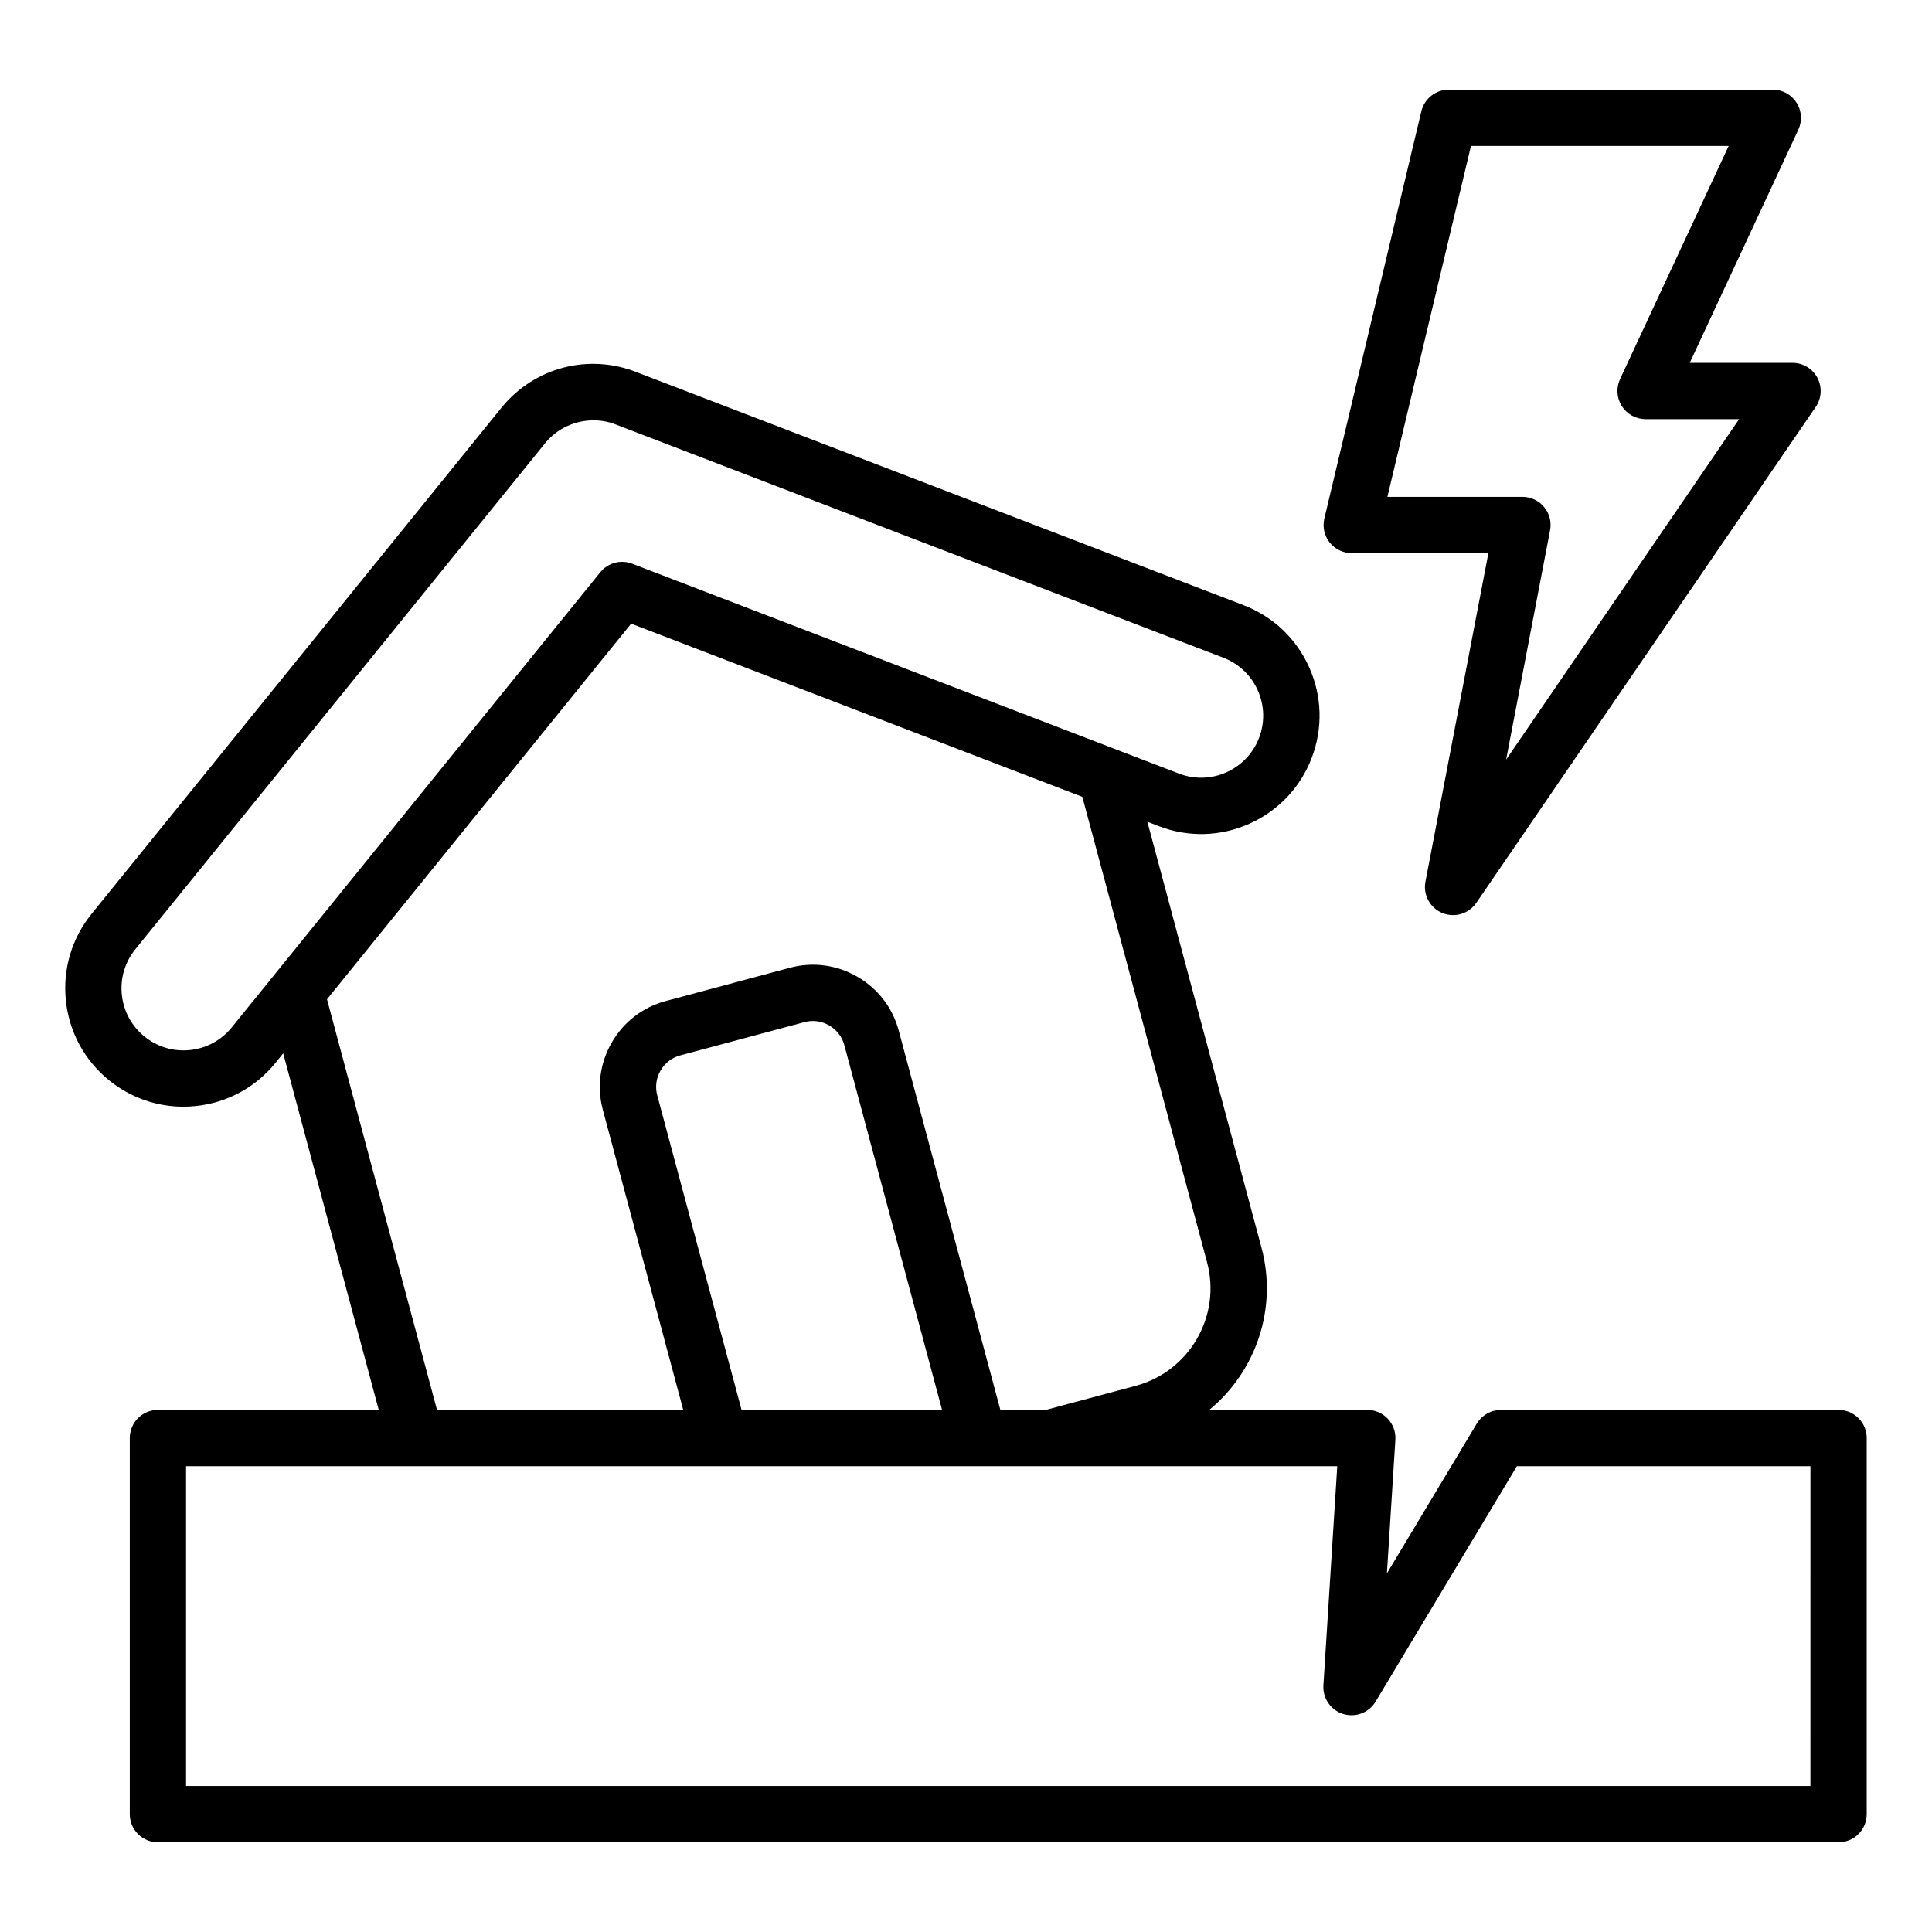
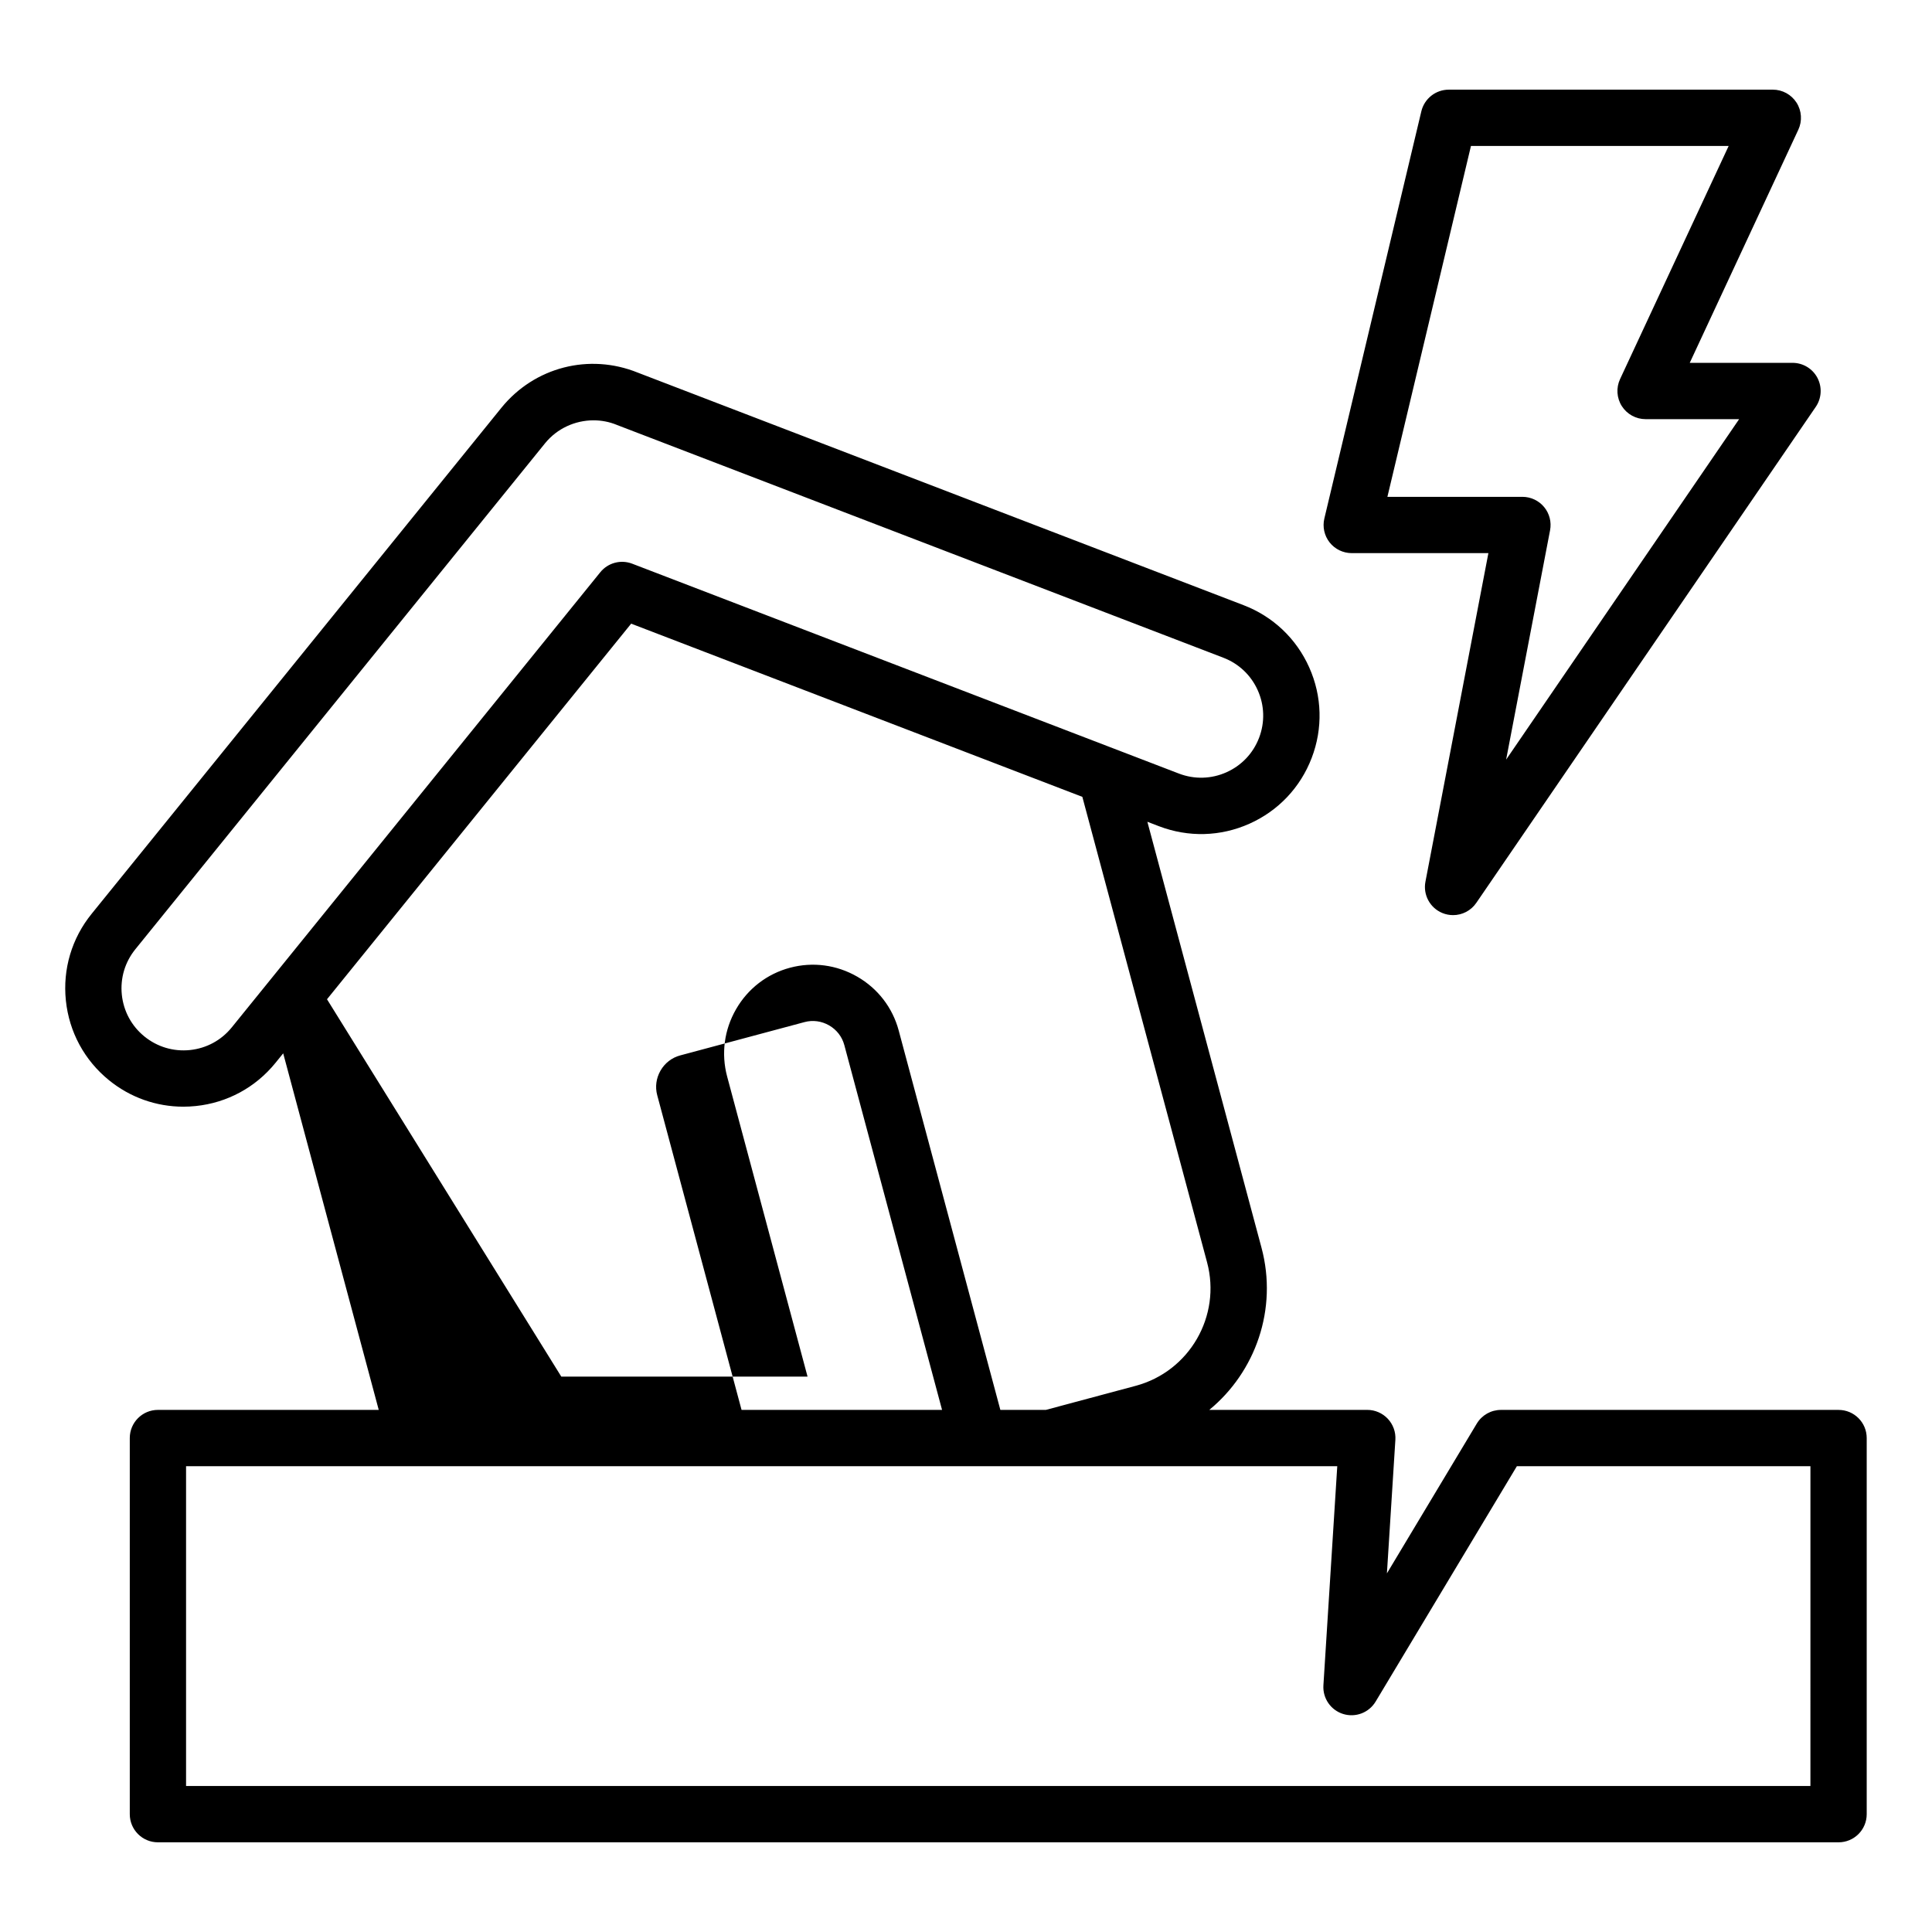
<svg xmlns="http://www.w3.org/2000/svg" fill="#000000" width="800px" height="800px" version="1.1" viewBox="144 144 512 512">
-   <path d="m631.25 517.64h-89.484c-2.617 0-5.047 1.375-6.398 3.621l-23.82 39.703 2.242-35.395c0.133-2.059-0.598-4.074-2.004-5.578-1.41-1.5-3.379-2.356-5.438-2.356h-41.875c12.238-10.059 18.199-26.703 13.84-42.977l-30.246-112.88 3.055 1.172c7.824 2.996 16.348 2.762 23.992-0.656 7.644-3.418 13.508-9.609 16.5-17.434 2.992-7.824 2.762-16.348-0.656-23.992-3.418-7.652-9.609-13.508-17.422-16.5l-160.54-61.629c-12.852-5.199-27.359-1.465-36.113 9.32l-108.58 134.09c-5.281 6.504-7.711 14.672-6.844 23.008 0.867 8.332 4.922 15.828 11.426 21.109 5.641 4.582 12.539 7.016 19.707 7.016 1.09 0 2.195-0.059 3.297-0.172 8.332-0.867 15.828-4.922 21.109-11.426 0 0 0.004-0.004 0.004-0.004l2.051-2.535 25.32 94.496-58.52-0.004c-4.121 0-7.457 3.336-7.457 7.457v99.68c0 4.121 3.336 7.457 7.457 7.457h445.39c4.121 0 7.457-3.336 7.457-7.457v-99.668c0.008-4.121-3.332-7.465-7.449-7.465zm-425.84-101.36c-2.766 3.41-6.695 5.535-11.066 5.992-4.371 0.453-8.652-0.824-12.066-3.59-3.41-2.766-5.535-6.695-5.992-11.066-0.453-4.371 0.82-8.652 3.594-12.07l108.58-134.09c3.176-3.914 7.965-6.066 12.836-6.066 2.066 0 4.152 0.387 6.129 1.195 0.047 0.02 0.094 0.035 0.141 0.059l160.62 61.652c4.106 1.57 7.348 4.641 9.137 8.648 1.789 4.008 1.914 8.48 0.348 12.578-1.57 4.106-4.641 7.348-8.652 9.141-4.008 1.789-8.48 1.914-12.574 0.348l-144.9-55.625c-3.019-1.16-6.438-0.242-8.469 2.273zm25.25-7.465 80.605-99.539 119.57 45.898 33.051 123.35c3.816 14.234-4.66 28.91-18.895 32.727l-23.848 6.391h-12.035l-26.938-100.54c-1.621-6.055-5.519-11.125-10.98-14.273-5.457-3.148-11.797-3.988-17.848-2.367l-32.941 8.828c-6.055 1.621-11.125 5.519-14.273 10.98-3.148 5.457-3.988 11.797-2.367 17.848l21.309 79.527h-65.258zm109.86 108.82-22.348-83.391c-0.594-2.203-0.277-4.523 0.875-6.527 1.16-2.004 3.008-3.434 5.215-4.023l32.941-8.828c2.211-0.594 4.523-0.277 6.527 0.875 2.004 1.16 3.434 3.008 4.023 5.215l25.902 96.68zm283.26 99.676h-430.47v-84.754h305.08l-3.672 58.07c-0.215 3.434 1.941 6.57 5.227 7.594 3.285 1.02 6.844-0.336 8.613-3.285l37.43-62.379h77.797zm-121.55-326.73h36.211l-16.684 87.074c-0.668 3.469 1.195 6.934 4.457 8.293 0.934 0.387 1.906 0.57 2.867 0.57 2.402 0 4.734-1.164 6.156-3.25l89.957-131.44c1.562-2.281 1.73-5.242 0.441-7.695-1.289-2.449-3.832-3.977-6.598-3.977l-27.238 0.008 28.781-61.797c1.074-2.309 0.898-5.012-0.473-7.16-1.371-2.144-3.742-3.449-6.293-3.449l-85.883 0.004c-3.453 0-6.453 2.371-7.258 5.731l-25.703 107.91c-0.531 2.219-0.012 4.559 1.402 6.352 1.414 1.785 3.57 2.828 5.856 2.828zm31.59-107.9h68.293l-28.781 61.789c-1.074 2.309-0.898 5.012 0.473 7.16 1.371 2.144 3.742 3.449 6.293 3.449h24.793l-61.75 90.227 11.645-60.777c0.418-2.184-0.156-4.441-1.574-6.156-1.418-1.715-3.527-2.707-5.75-2.707h-35.785z" />
+   <path d="m631.25 517.64h-89.484c-2.617 0-5.047 1.375-6.398 3.621l-23.82 39.703 2.242-35.395c0.133-2.059-0.598-4.074-2.004-5.578-1.41-1.5-3.379-2.356-5.438-2.356h-41.875c12.238-10.059 18.199-26.703 13.84-42.977l-30.246-112.88 3.055 1.172c7.824 2.996 16.348 2.762 23.992-0.656 7.644-3.418 13.508-9.609 16.5-17.434 2.992-7.824 2.762-16.348-0.656-23.992-3.418-7.652-9.609-13.508-17.422-16.5l-160.54-61.629c-12.852-5.199-27.359-1.465-36.113 9.32l-108.58 134.09c-5.281 6.504-7.711 14.672-6.844 23.008 0.867 8.332 4.922 15.828 11.426 21.109 5.641 4.582 12.539 7.016 19.707 7.016 1.09 0 2.195-0.059 3.297-0.172 8.332-0.867 15.828-4.922 21.109-11.426 0 0 0.004-0.004 0.004-0.004l2.051-2.535 25.32 94.496-58.52-0.004c-4.121 0-7.457 3.336-7.457 7.457v99.68c0 4.121 3.336 7.457 7.457 7.457h445.39c4.121 0 7.457-3.336 7.457-7.457v-99.668c0.008-4.121-3.332-7.465-7.449-7.465zm-425.84-101.36c-2.766 3.41-6.695 5.535-11.066 5.992-4.371 0.453-8.652-0.824-12.066-3.59-3.41-2.766-5.535-6.695-5.992-11.066-0.453-4.371 0.82-8.652 3.594-12.07l108.58-134.09c3.176-3.914 7.965-6.066 12.836-6.066 2.066 0 4.152 0.387 6.129 1.195 0.047 0.02 0.094 0.035 0.141 0.059l160.62 61.652c4.106 1.57 7.348 4.641 9.137 8.648 1.789 4.008 1.914 8.48 0.348 12.578-1.57 4.106-4.641 7.348-8.652 9.141-4.008 1.789-8.48 1.914-12.574 0.348l-144.9-55.625c-3.019-1.16-6.438-0.242-8.469 2.273zm25.25-7.465 80.605-99.539 119.57 45.898 33.051 123.35c3.816 14.234-4.66 28.91-18.895 32.727l-23.848 6.391h-12.035l-26.938-100.54c-1.621-6.055-5.519-11.125-10.98-14.273-5.457-3.148-11.797-3.988-17.848-2.367c-6.055 1.621-11.125 5.519-14.273 10.98-3.148 5.457-3.988 11.797-2.367 17.848l21.309 79.527h-65.258zm109.86 108.82-22.348-83.391c-0.594-2.203-0.277-4.523 0.875-6.527 1.16-2.004 3.008-3.434 5.215-4.023l32.941-8.828c2.211-0.594 4.523-0.277 6.527 0.875 2.004 1.16 3.434 3.008 4.023 5.215l25.902 96.68zm283.26 99.676h-430.47v-84.754h305.08l-3.672 58.07c-0.215 3.434 1.941 6.57 5.227 7.594 3.285 1.02 6.844-0.336 8.613-3.285l37.43-62.379h77.797zm-121.55-326.73h36.211l-16.684 87.074c-0.668 3.469 1.195 6.934 4.457 8.293 0.934 0.387 1.906 0.57 2.867 0.57 2.402 0 4.734-1.164 6.156-3.25l89.957-131.44c1.562-2.281 1.73-5.242 0.441-7.695-1.289-2.449-3.832-3.977-6.598-3.977l-27.238 0.008 28.781-61.797c1.074-2.309 0.898-5.012-0.473-7.16-1.371-2.144-3.742-3.449-6.293-3.449l-85.883 0.004c-3.453 0-6.453 2.371-7.258 5.731l-25.703 107.91c-0.531 2.219-0.012 4.559 1.402 6.352 1.414 1.785 3.57 2.828 5.856 2.828zm31.59-107.9h68.293l-28.781 61.789c-1.074 2.309-0.898 5.012 0.473 7.16 1.371 2.144 3.742 3.449 6.293 3.449h24.793l-61.75 90.227 11.645-60.777c0.418-2.184-0.156-4.441-1.574-6.156-1.418-1.715-3.527-2.707-5.75-2.707h-35.785z" />
</svg>